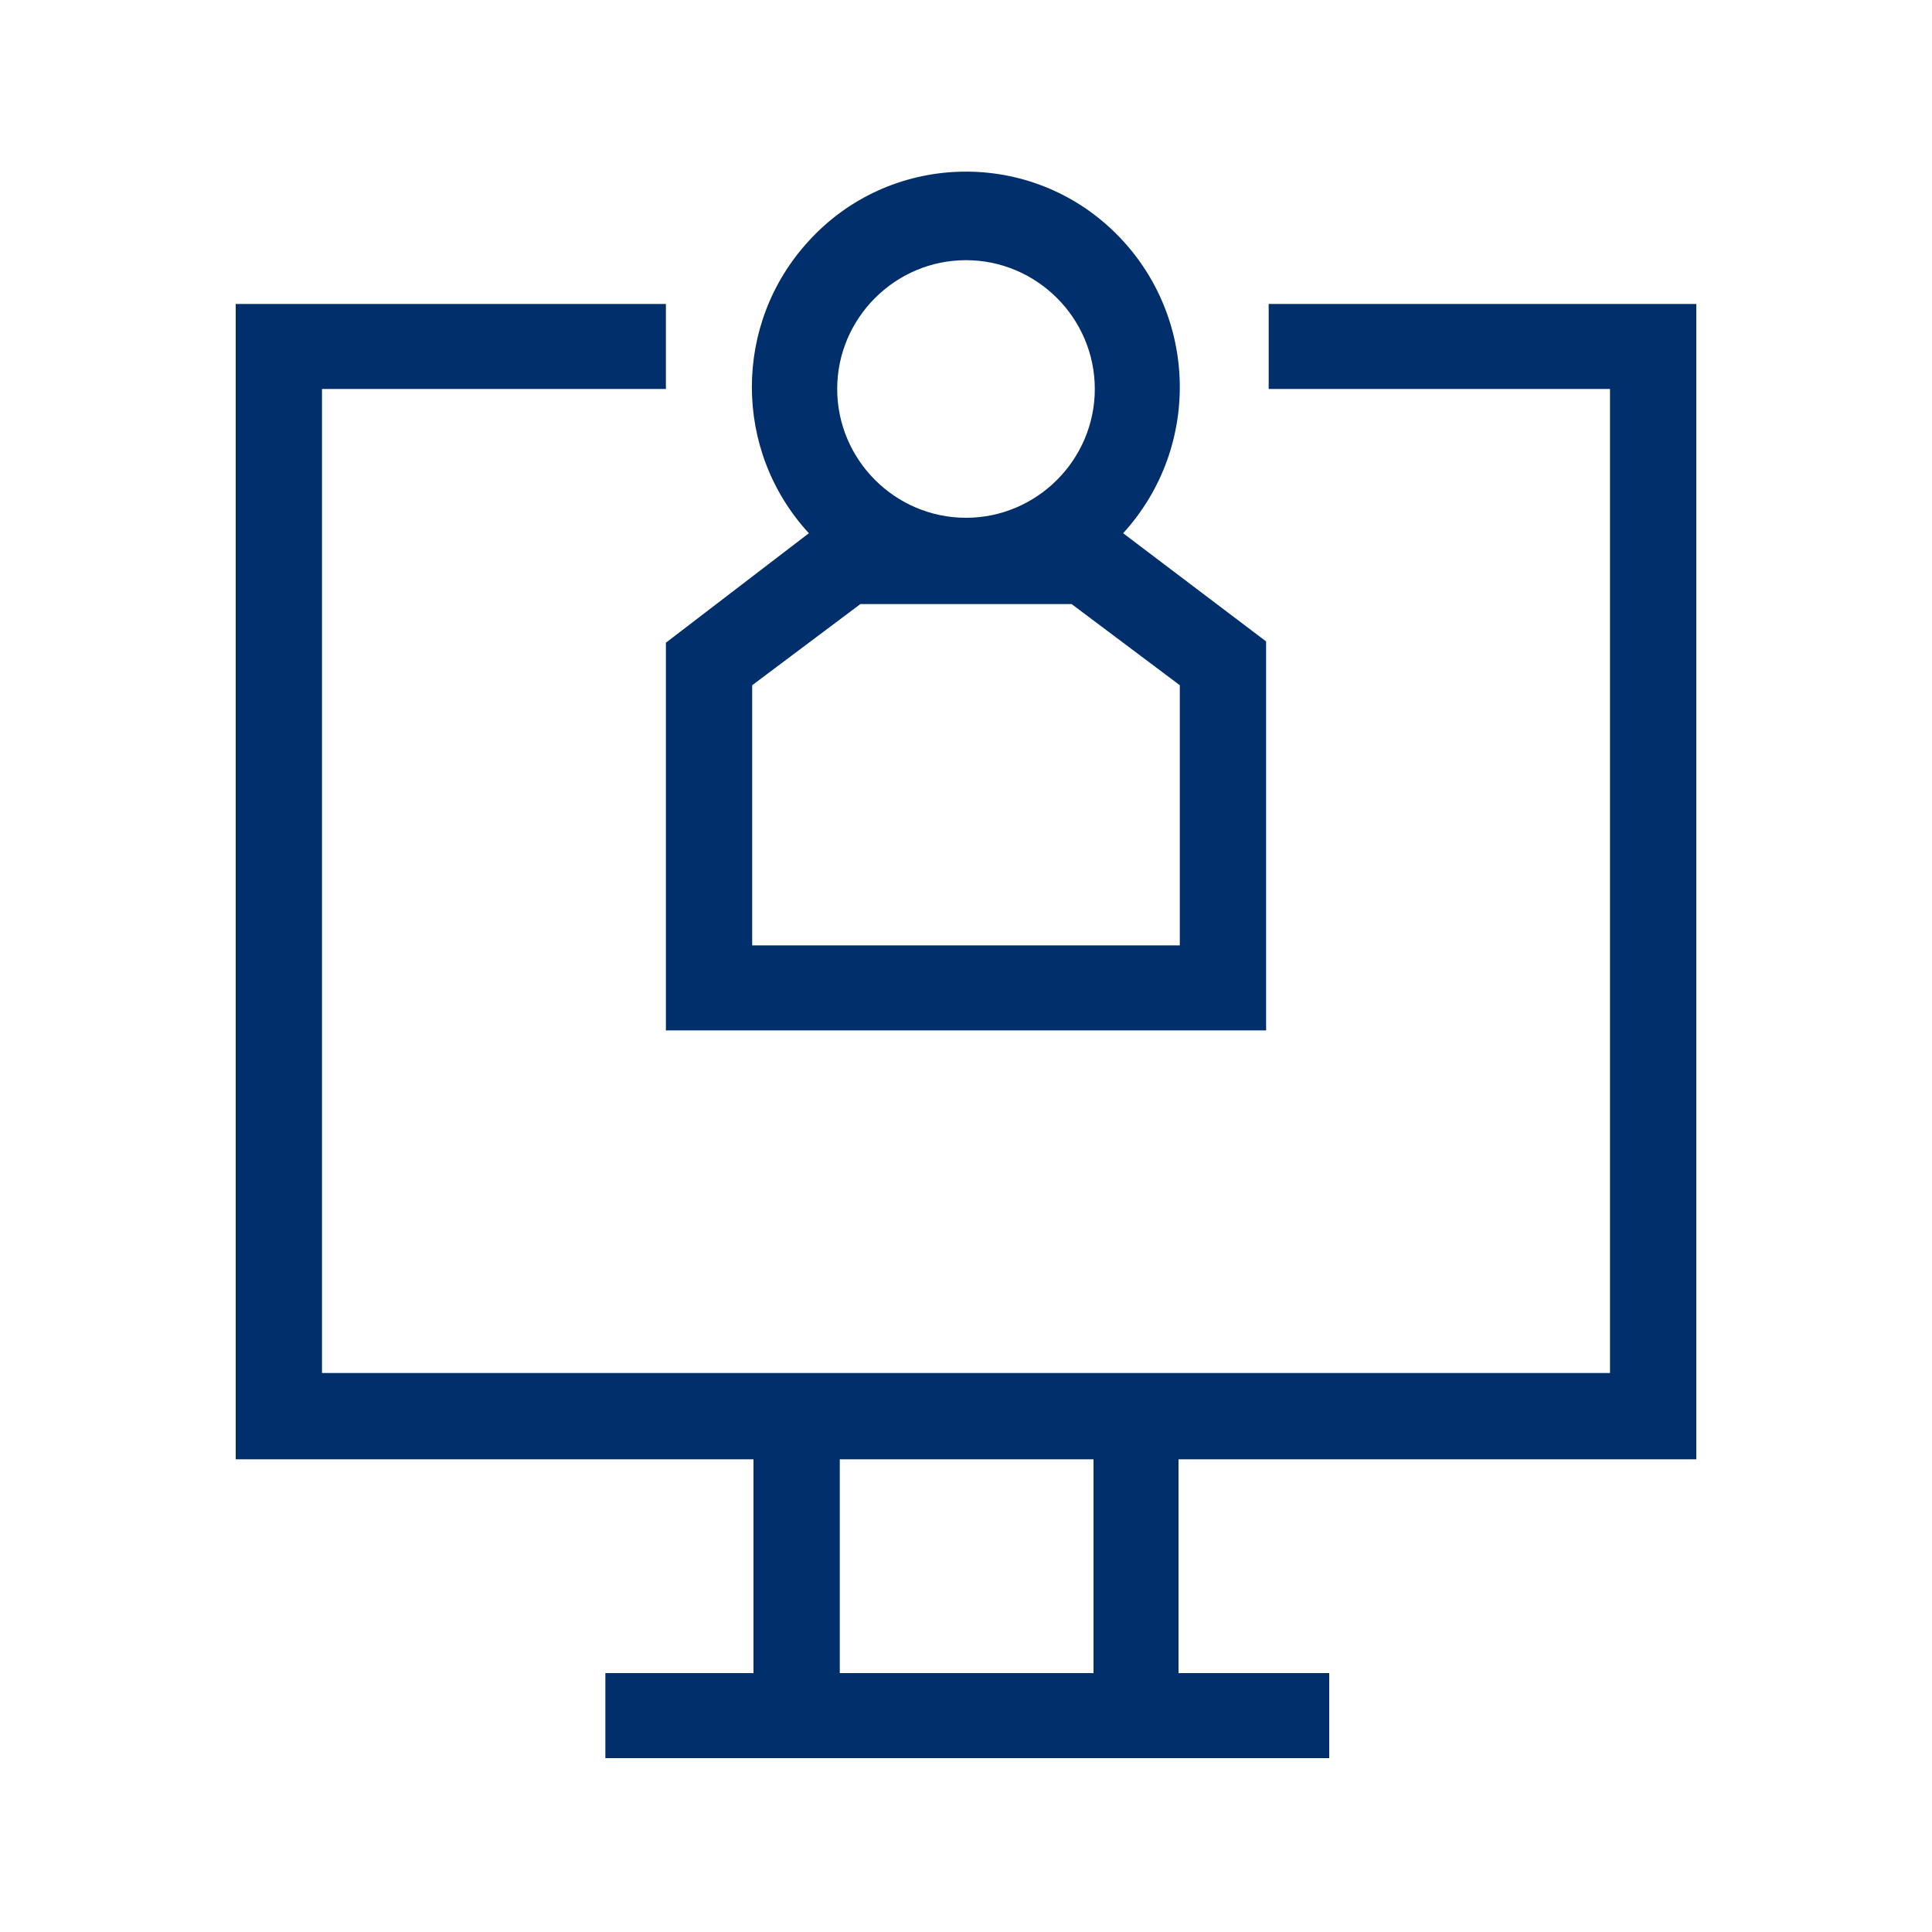
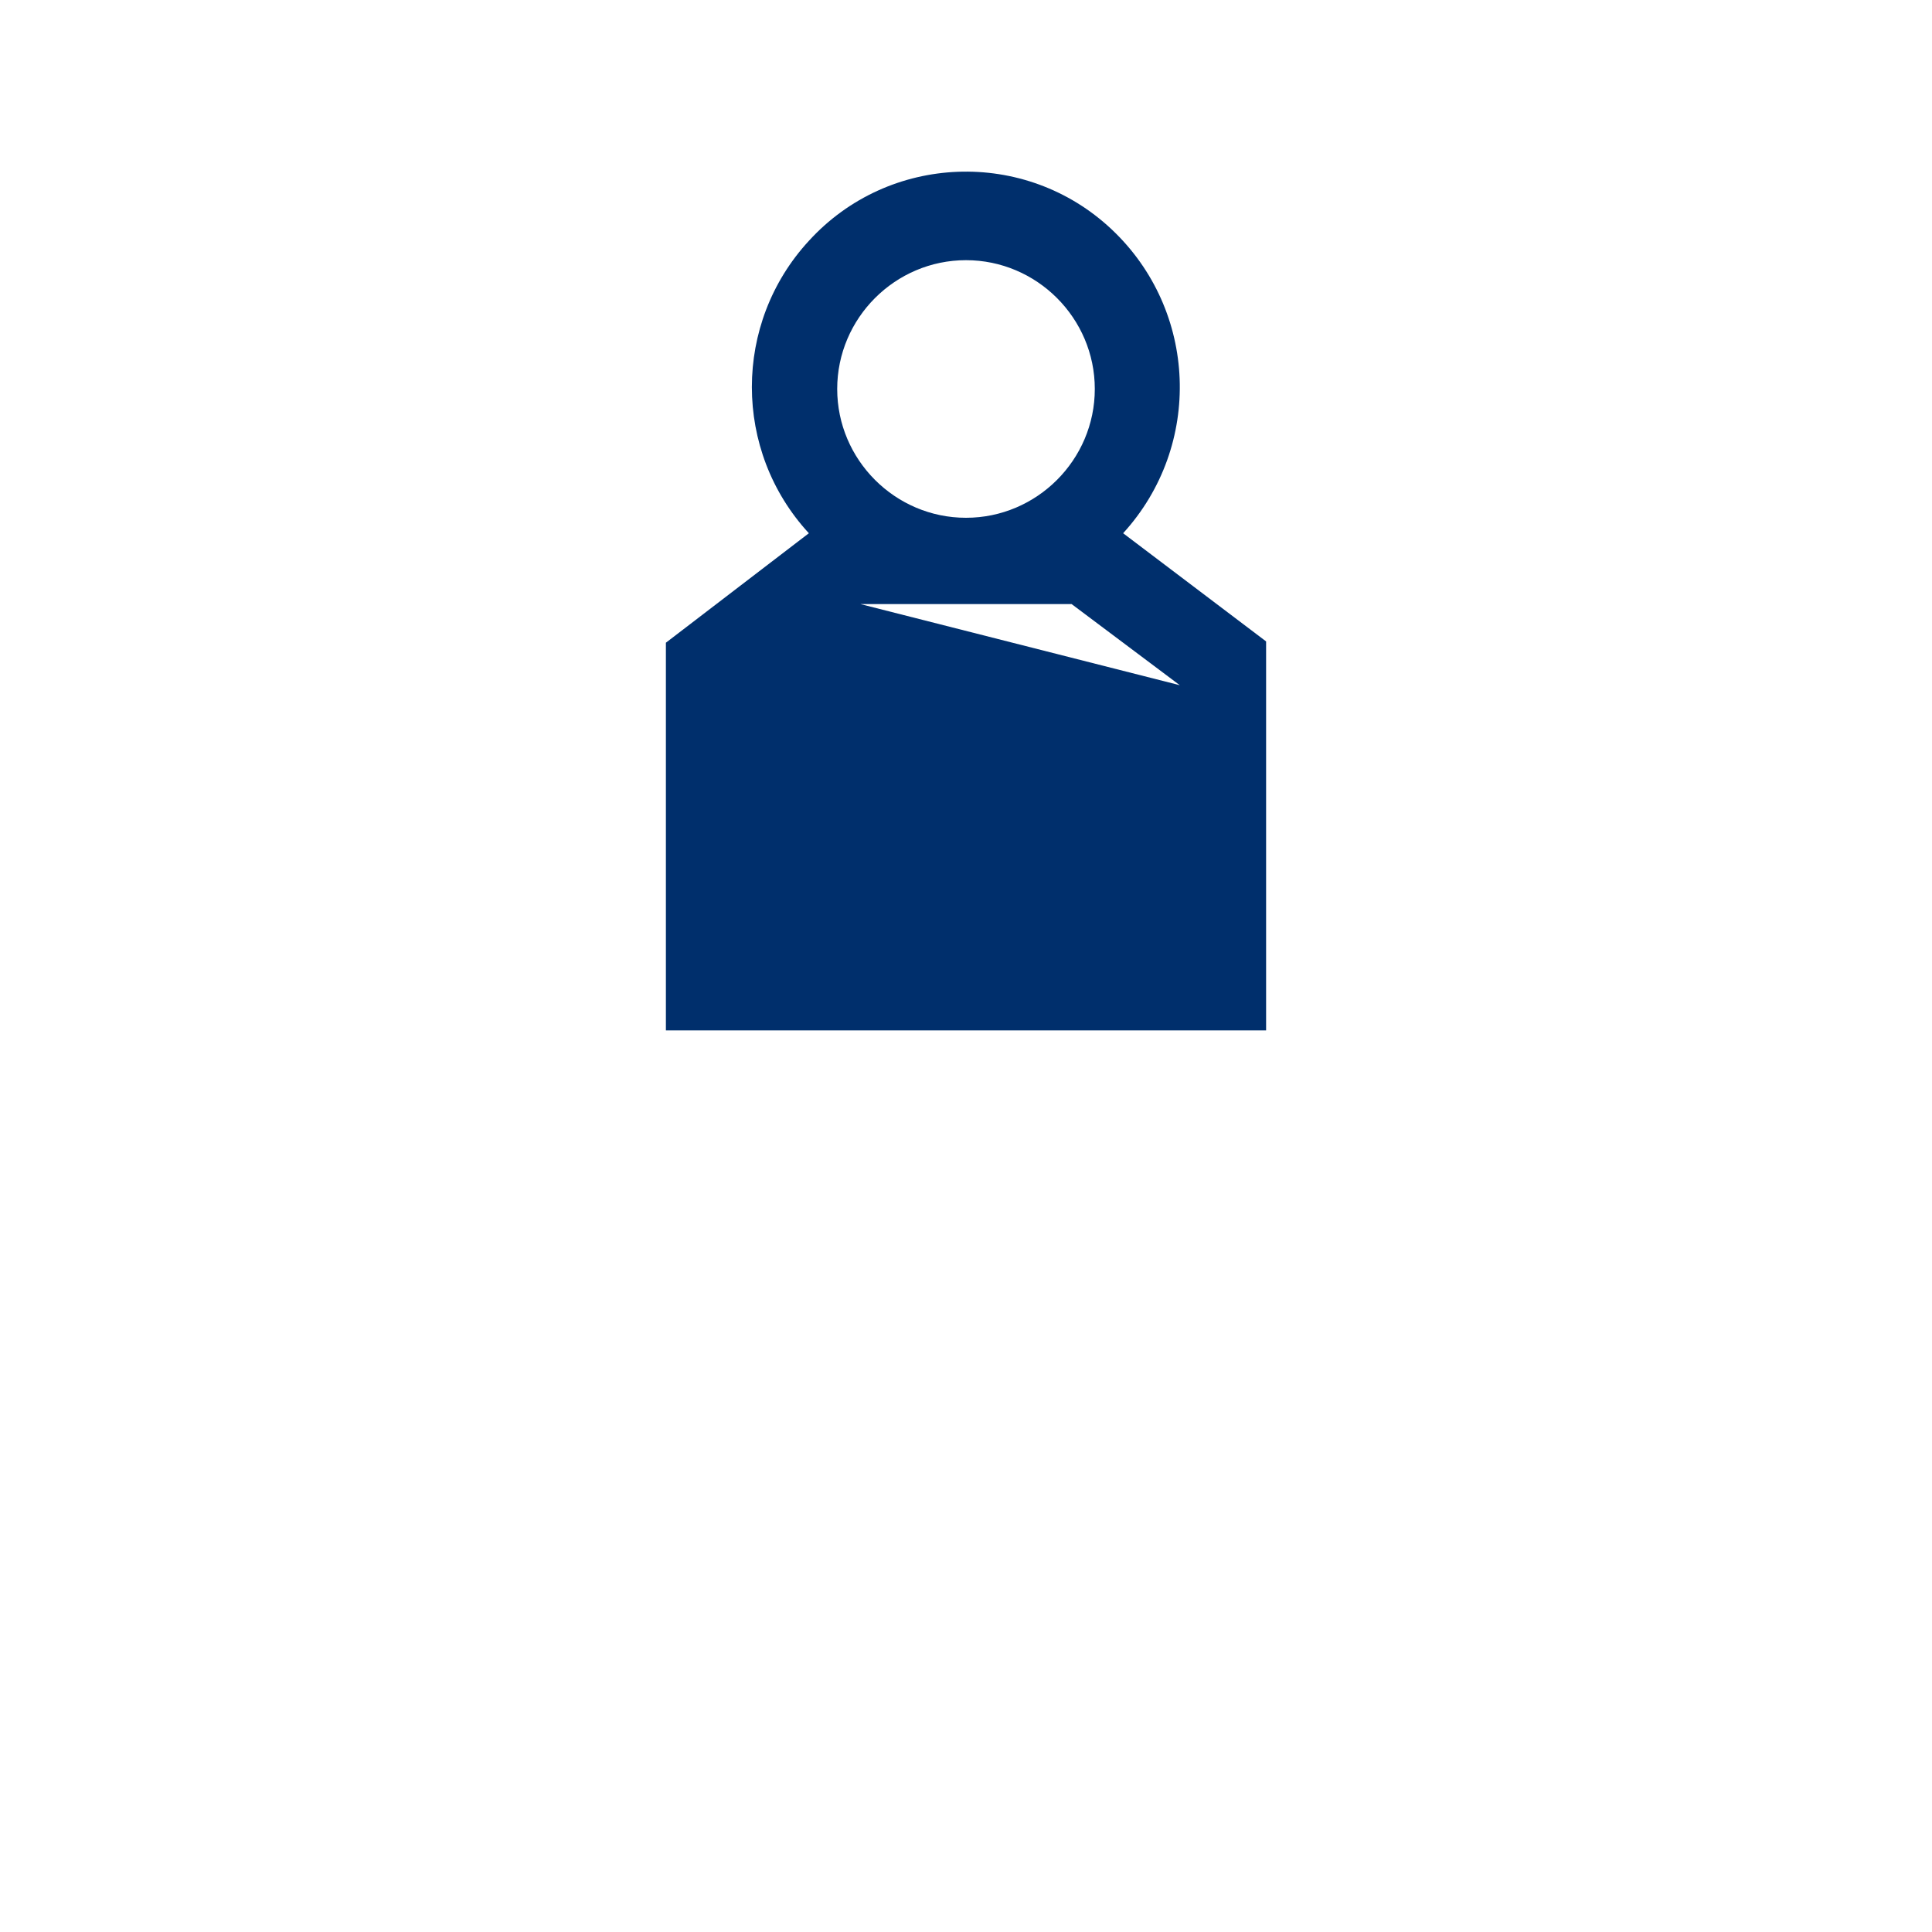
<svg xmlns="http://www.w3.org/2000/svg" id="Layer_1" x="0px" y="0px" viewBox="0 0 150 150" style="enable-background:new 0 0 150 150;" xml:space="preserve">
  <style type="text/css"> .st0{fill-rule:evenodd;clip-rule:evenodd;fill:#002F6C;} </style>
  <g>
-     <path class="st0" d="M51.7,49.9V80h46.6V49.8l-11.1-8.4c6.2-6.8,5.8-17.3-0.9-23.6c-6.7-6.3-17.3-5.9-23.5,0.9 c-5.9,6.4-5.9,16.3,0,22.7L51.7,49.9z M75,20.2c5.5,0,10,4.5,10,10c0,5.5-4.5,10-10,10c-5.5,0-10-4.5-10-10c0,0,0,0,0,0 C65,24.7,69.5,20.2,75,20.2L75,20.2z M66.8,46.9h16.4l8.4,6.3v20.2H58.4V53.2L66.8,46.9L66.8,46.9z" />
-     <path class="st0" d="M131.7,113.2V23.6H98.5v6.6H125v76.4H25V30.2h26.7v-6.6H18.3v89.7h40.2v16.6H47v6.6h56.2v-6.6H91.5v-16.6 H131.7L131.7,113.2z M84.8,129.9H65.2v-16.6h19.7V129.9L84.8,129.9z" />
+     <path class="st0" d="M51.7,49.9V80h46.6V49.8l-11.1-8.4c6.2-6.8,5.8-17.3-0.9-23.6c-6.7-6.3-17.3-5.9-23.5,0.9 c-5.9,6.4-5.9,16.3,0,22.7L51.7,49.9z M75,20.2c5.5,0,10,4.5,10,10c0,5.5-4.5,10-10,10c-5.5,0-10-4.5-10-10c0,0,0,0,0,0 C65,24.7,69.5,20.2,75,20.2L75,20.2z M66.8,46.9h16.4l8.4,6.3v20.2V53.2L66.8,46.9L66.8,46.9z" />
  </g>
</svg>